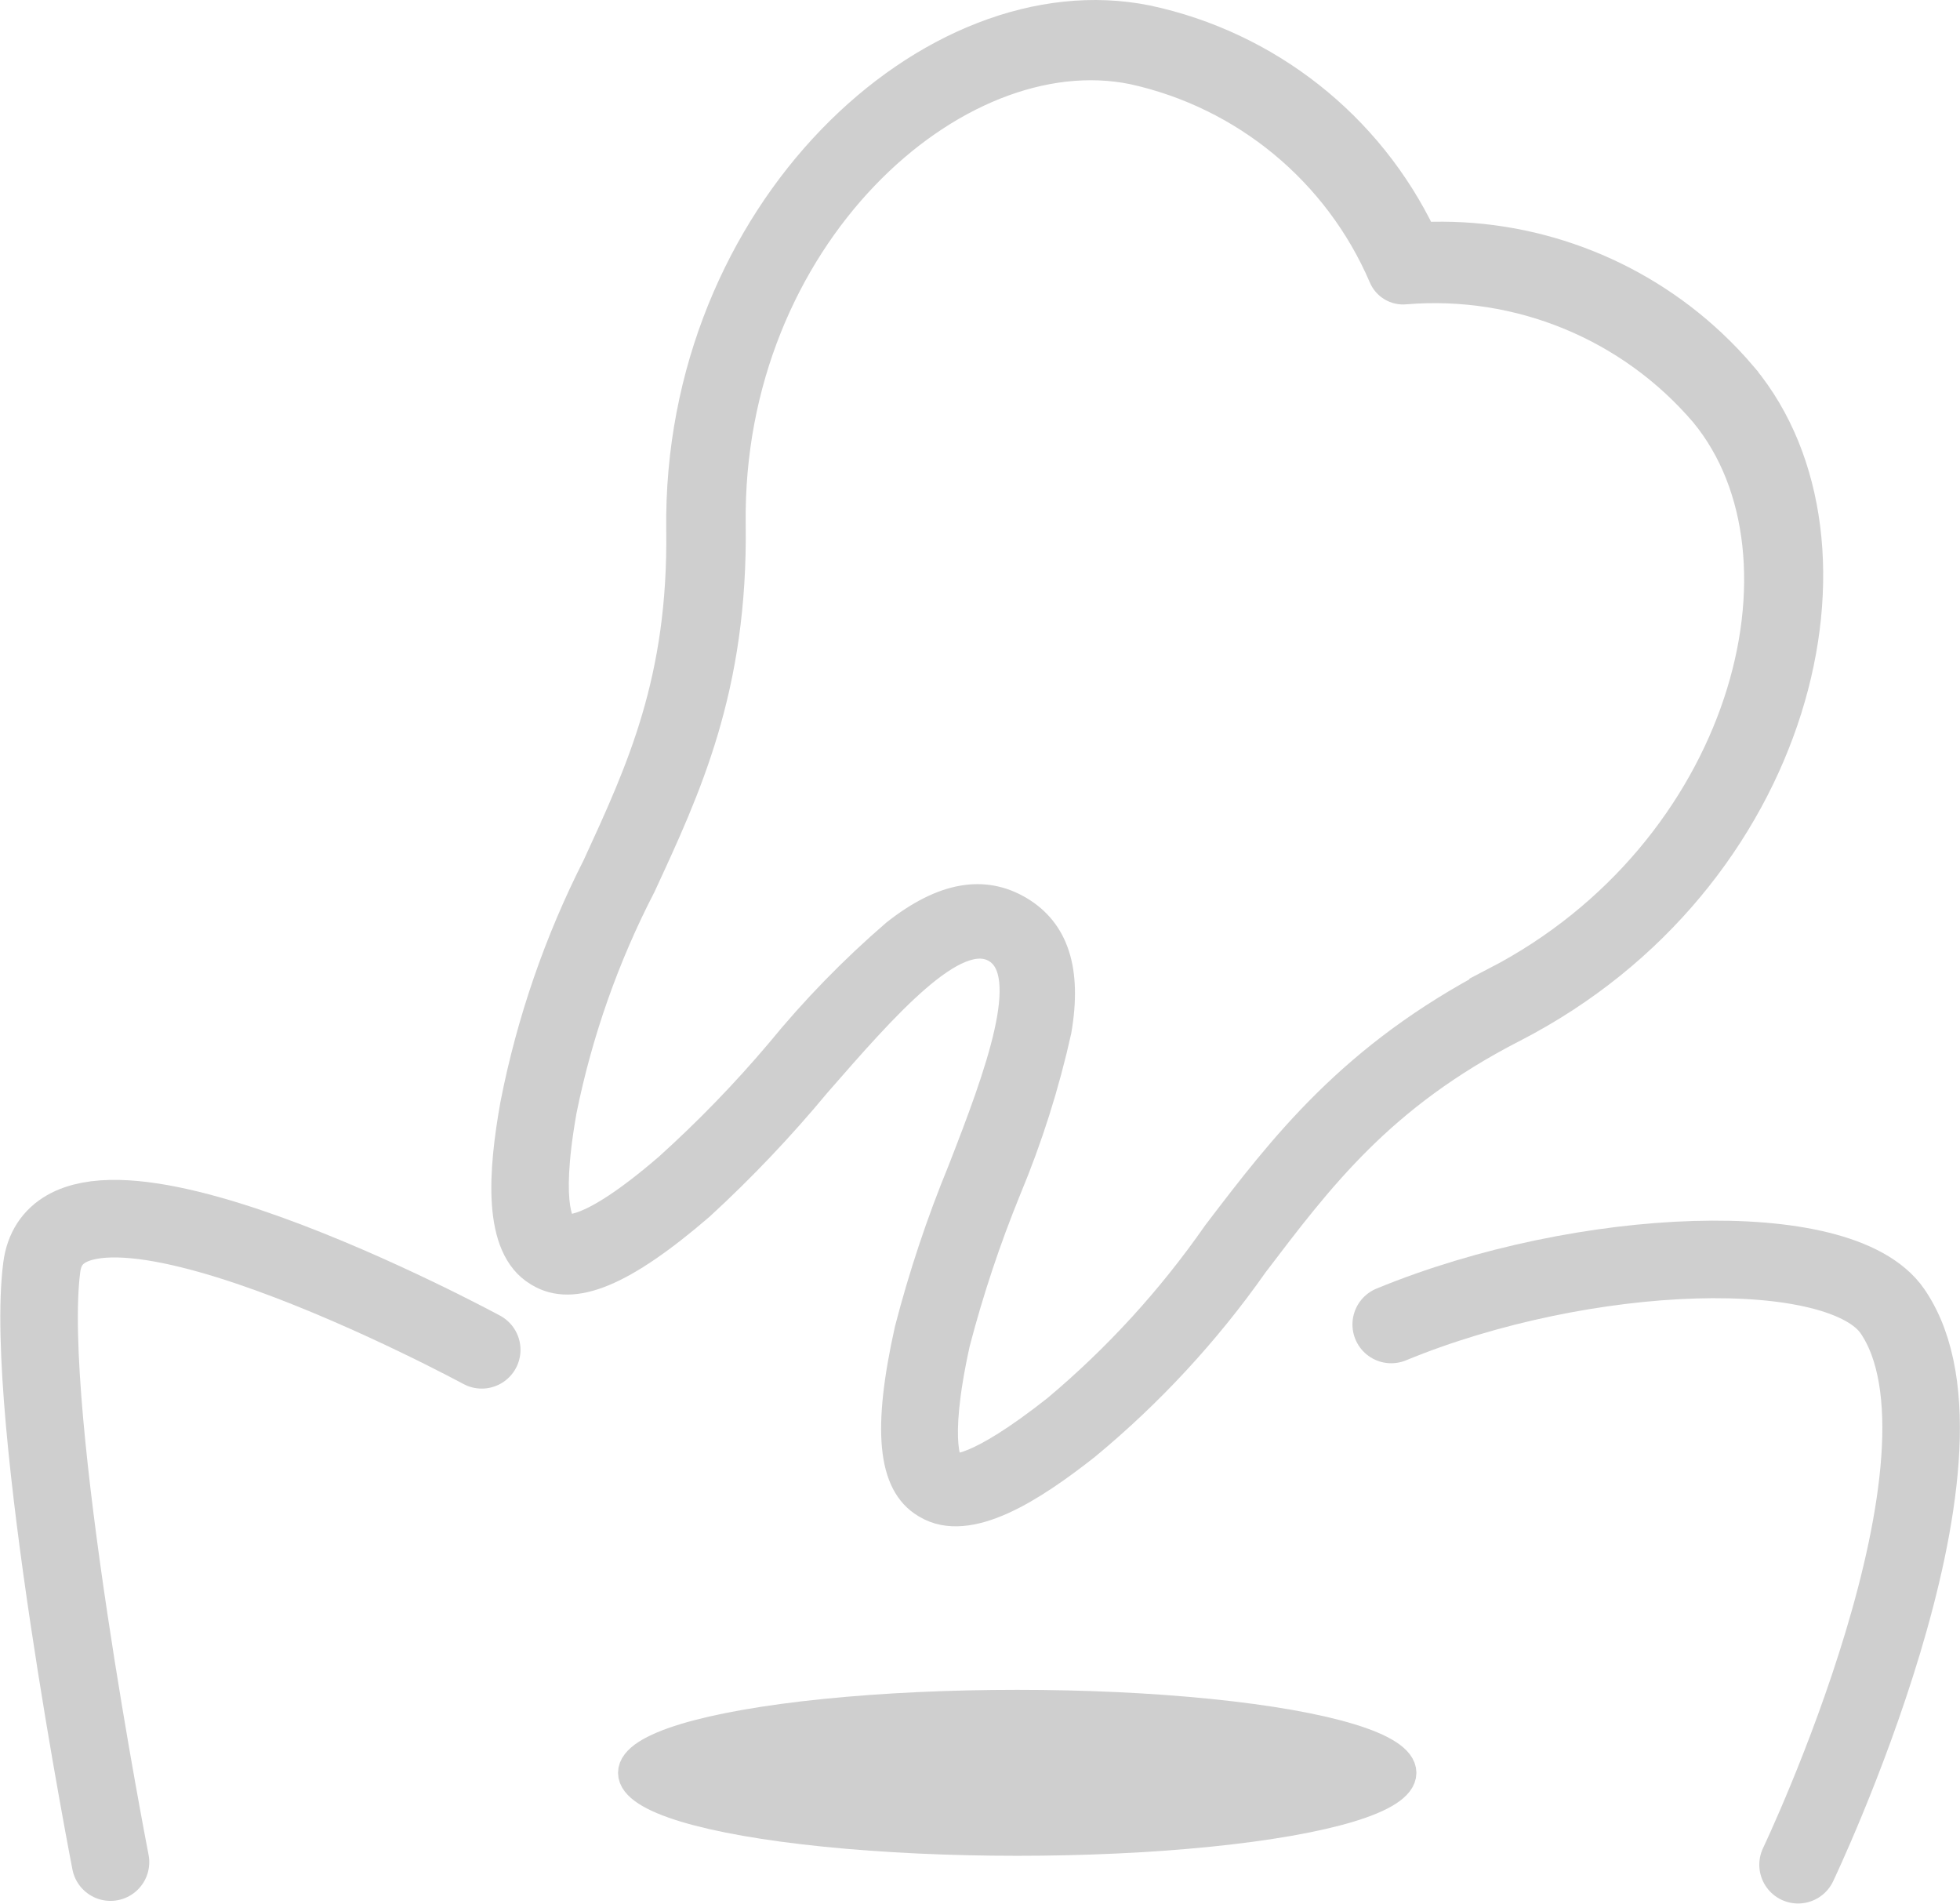
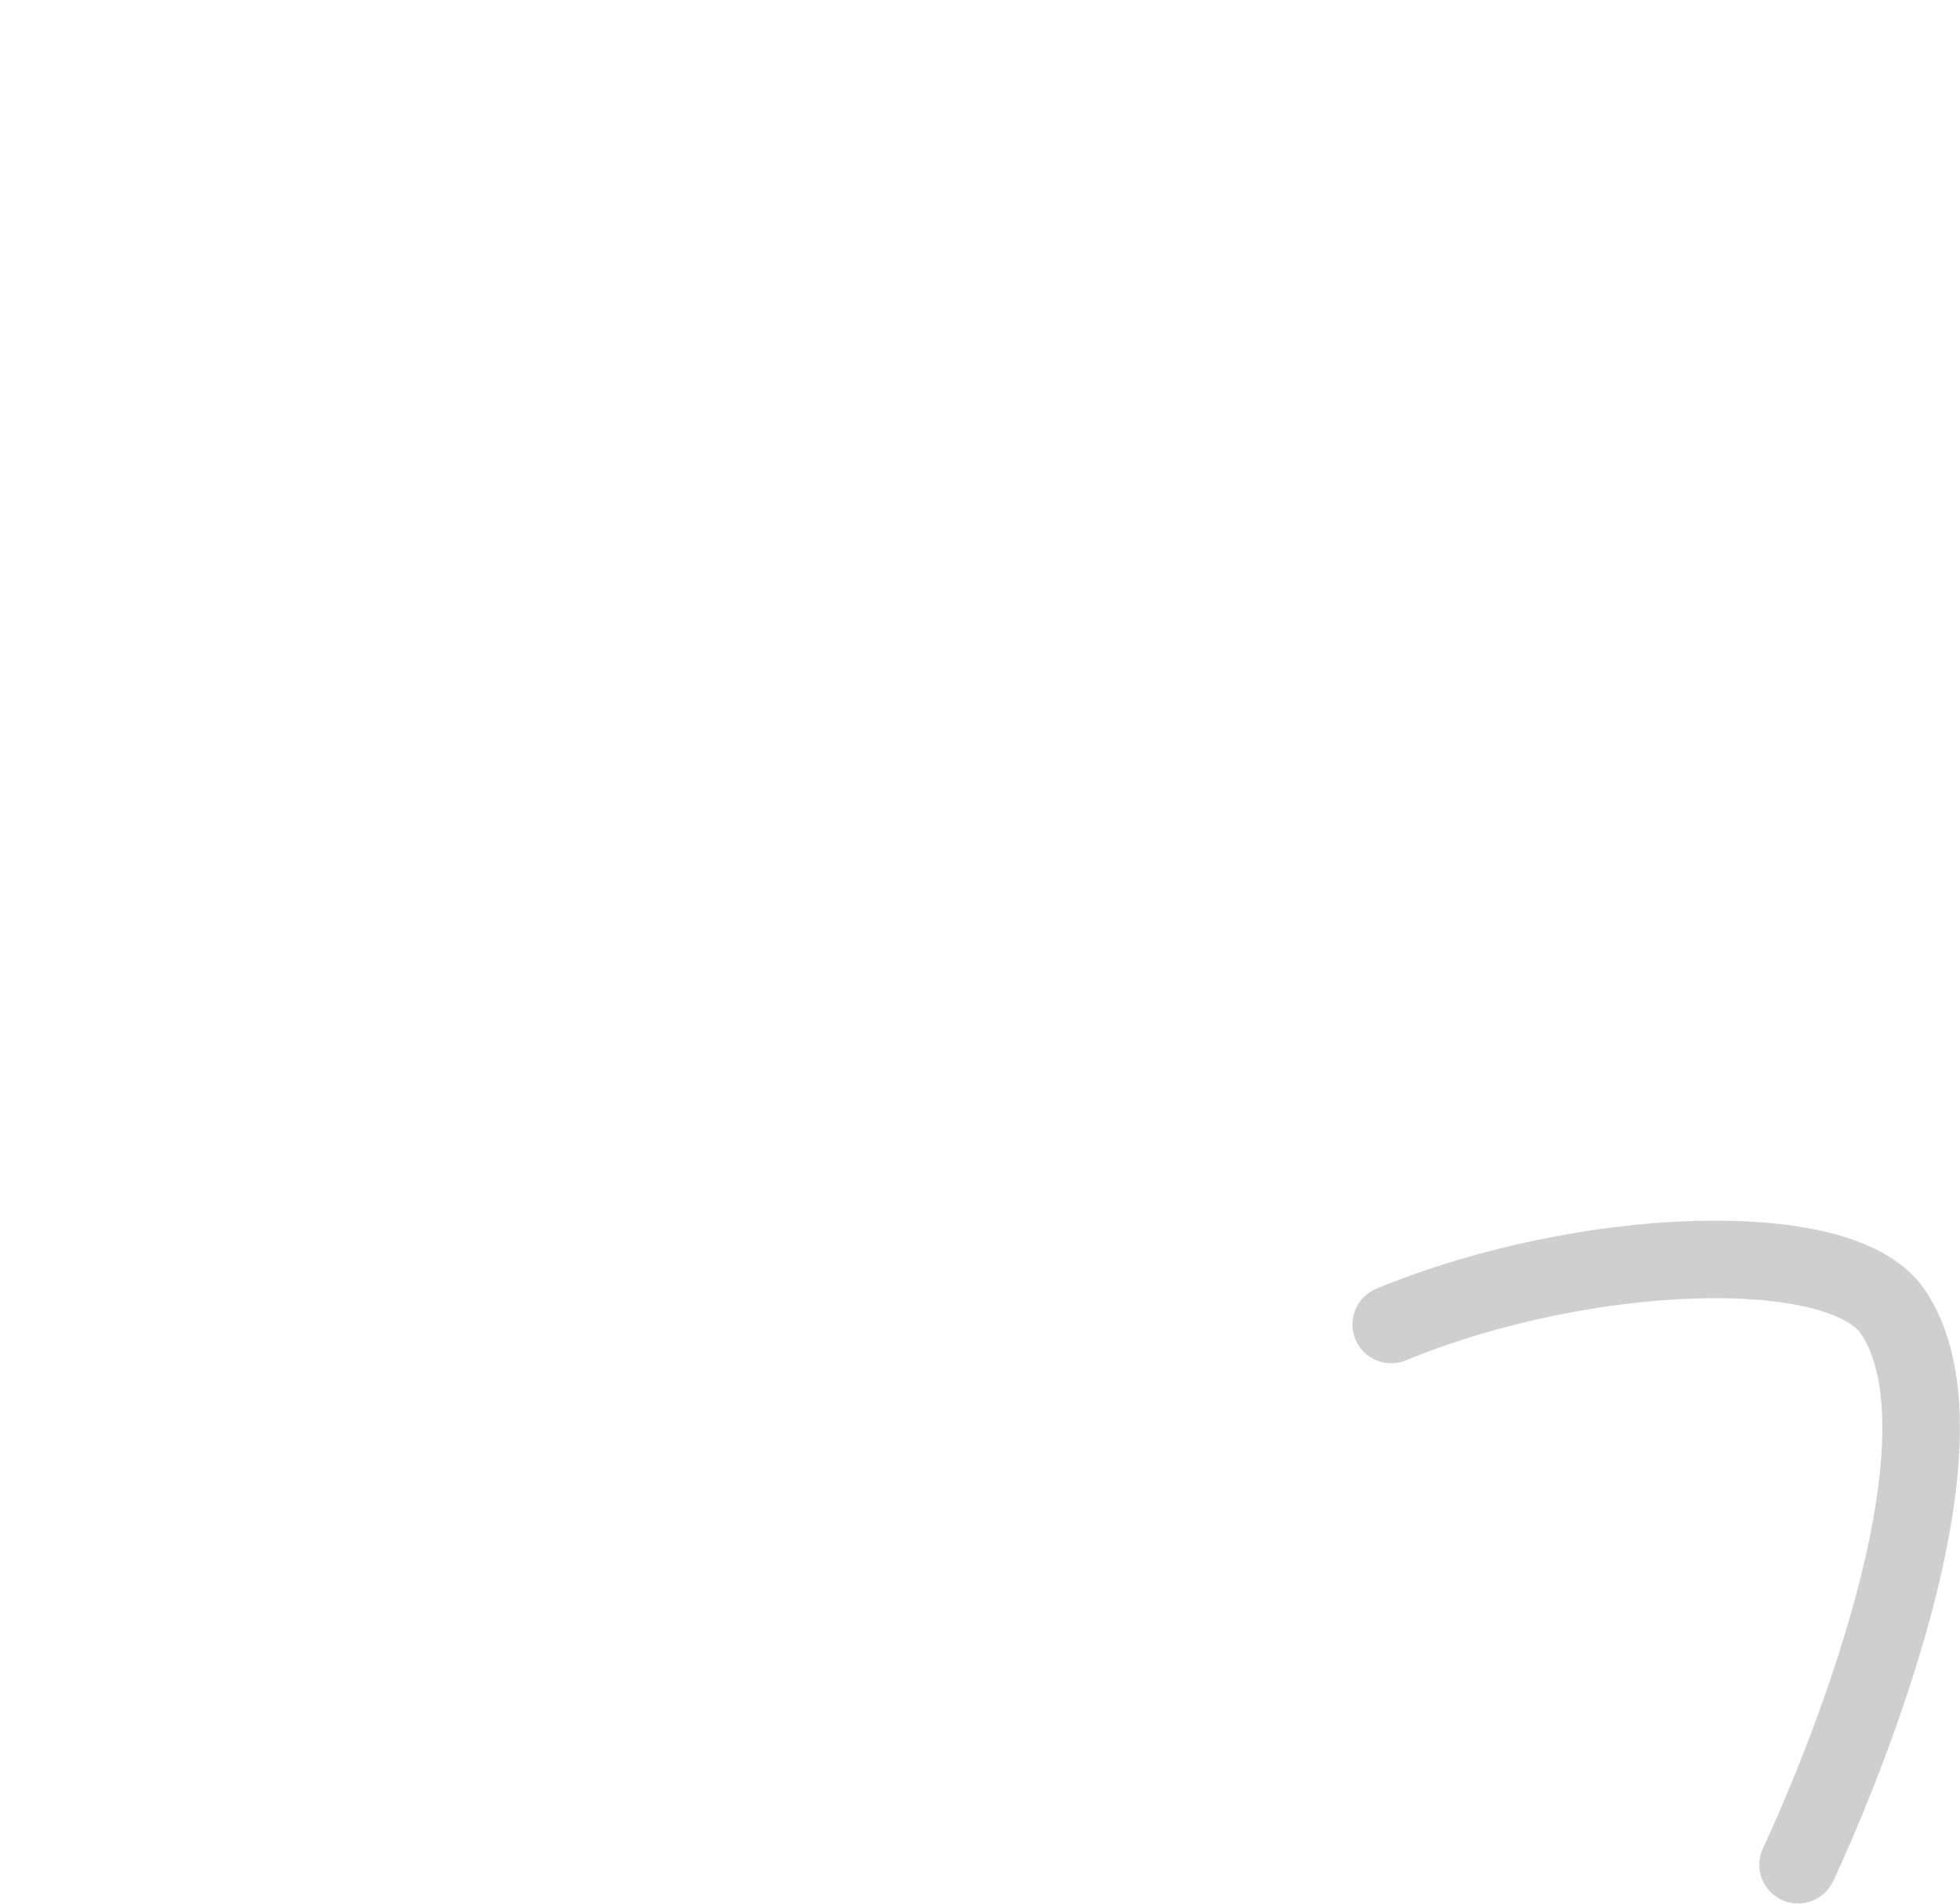
<svg xmlns="http://www.w3.org/2000/svg" xmlns:ns1="http://sodipodi.sourceforge.net/DTD/sodipodi-0.dtd" xmlns:ns2="http://www.inkscape.org/namespaces/inkscape" id="Layer_5" data-name="Layer 5" viewBox="0 0 76.435 74.232" version="1.1" ns1:docname="dislodged-tooth.svg" ns2:version="0.92.4 (5da689c313, 2019-01-14)" width="76.435" height="74.232">
  <ns1:namedview pagecolor="#ffffff" bordercolor="#666666" borderopacity="1" objecttolerance="10" gridtolerance="10" guidetolerance="10" ns2:pageopacity="0" ns2:pageshadow="2" ns2:window-width="1920" ns2:window-height="1027" id="namedview17" showgrid="false" ns2:zoom="7.4600916" ns2:cx="65.209011" ns2:cy="42.366285" ns2:window-x="1912" ns2:window-y="-8" ns2:window-maximized="1" ns2:current-layer="Layer_5" fit-margin-top="0" fit-margin-left="0" fit-margin-right="0" fit-margin-bottom="0" />
  <defs id="defs4">
    <style id="style2">.cls-1{fill:#fdffff;}.cls-2{fill:#fff;}</style>
  </defs>
  <title id="title6">cosmetic-tooth</title>
-   <path class="cls-2" d="M 68.005,14.671 C 67.615,14.209 67.2,13.773 66.764,13.365 63.736,10.53 59.672,9.009 55.478,9.199 53.402,4.867 49.434,1.744 44.736,0.743 36.324,-0.959 26.361,8.292 26.522,20.666 c 0.078,5.861 -1.557,9.37 -3.27,13.096 -1.492,2.936 -2.571,6.064 -3.204,9.296 -0.455,2.554 -0.726,5.562 0.93,6.553 l 0.045,0.027 c 1.335,0.799 3.279,-0.012 6.291,-2.606 1.62,-1.488 3.137,-3.085 4.541,-4.778 2.643,-3.027 5.401,-6.198 6.99,-5.247 v 0 c 1.574,0.942 0.108,4.897 -1.353,8.641 -0.828,2.014 -1.518,4.082 -2.064,6.19 -0.868,3.887 -0.67,6.011 0.657,6.805 l 0.045,0.027 c 1.656,0.991 4.172,-0.674 6.215,-2.277 2.497,-2.062 4.706,-4.45 6.569,-7.099 2.554,-3.354 4.924,-6.534 10.111,-9.193 11.179,-5.748 14.363,-18.936 8.98,-25.429 z m -9.686,23.579 c -5.605,2.916 -8.293,6.442 -10.89,9.851 -1.772,2.544 -3.873,4.843 -6.249,6.835 -3.163,2.493 -4.022,2.303 -4.112,2.249 v 0 c 0,0 -0.694,-0.669 0.221,-4.821 0.532,-2.038 1.198,-4.038 1.994,-5.988 0.835,-2.001 1.492,-4.073 1.962,-6.19 0.41,-2.378 -0.114,-3.887 -1.479,-4.704 v 0 c -1.372,-0.821 -2.957,-0.595 -4.855,0.903 -1.638,1.412 -3.15,2.964 -4.519,4.639 -1.345,1.59 -2.796,3.087 -4.343,4.481 -3.224,2.78 -4.027,2.361 -4.056,2.343 -0.03,-0.018 -0.749,-0.56 -0.041,-4.552 0.618,-3.049 1.656,-5.996 3.085,-8.759 1.753,-3.793 3.593,-7.695 3.503,-14.111 C 28.399,9.269 37.262,1.334 44.183,2.752 c 4.351,0.955 7.975,3.95 9.732,8.043 0.147,0.353 0.507,0.569 0.887,0.531 4.424,-0.367 8.755,1.415 11.639,4.789 4.624,5.594 1.564,17.103 -8.13,22.129 z" id="path10" style="fill:#cfcfcf;fill-opacity:1;stroke:#cfcfcf;stroke-width:1.081;stroke-miterlimit:4;stroke-dasharray:none;stroke-opacity:1" ns2:connector-curvature="0" ns1:nodetypes="cscccccssccccccsscccccccccccccccccsccccccccc" />
-   <path style="fill:none;stroke:#cfcfcf;stroke-width:3.024;stroke-linecap:round;stroke-linejoin:miter;stroke-miterlimit:4;stroke-dasharray:none;stroke-opacity:1" d="m 18.786,52.627 c 0,0 -16.422,-8.9 -17.158,-3.217 -0.736,5.683 2.681,23.19 2.681,23.19" id="path855" ns2:connector-curvature="0" ns1:nodetypes="czc" />
  <path style="fill:none;stroke:#cfcfcf;stroke-width:3.024;stroke-linecap:round;stroke-linejoin:miter;stroke-miterlimit:4;stroke-dasharray:none;stroke-opacity:1" d="m 54.254,51.639 c 7.518,-3.097 17.522,-3.462 19.546,-0.519 3.909,5.683 -3.68,21.582 -3.68,21.582" id="path855-2" ns2:connector-curvature="0" ns1:nodetypes="csc" />
-   <ellipse style="opacity:1;fill:#cfcfcf;fill-opacity:1;stroke:#cfcfcf;stroke-width:1.243;stroke-linecap:round;stroke-linejoin:round;stroke-miterlimit:4;stroke-dasharray:none;stroke-dashoffset:0;stroke-opacity:1" id="path876" cx="39.669" cy="69.119" rx="14.946" ry="2.614" />
</svg>